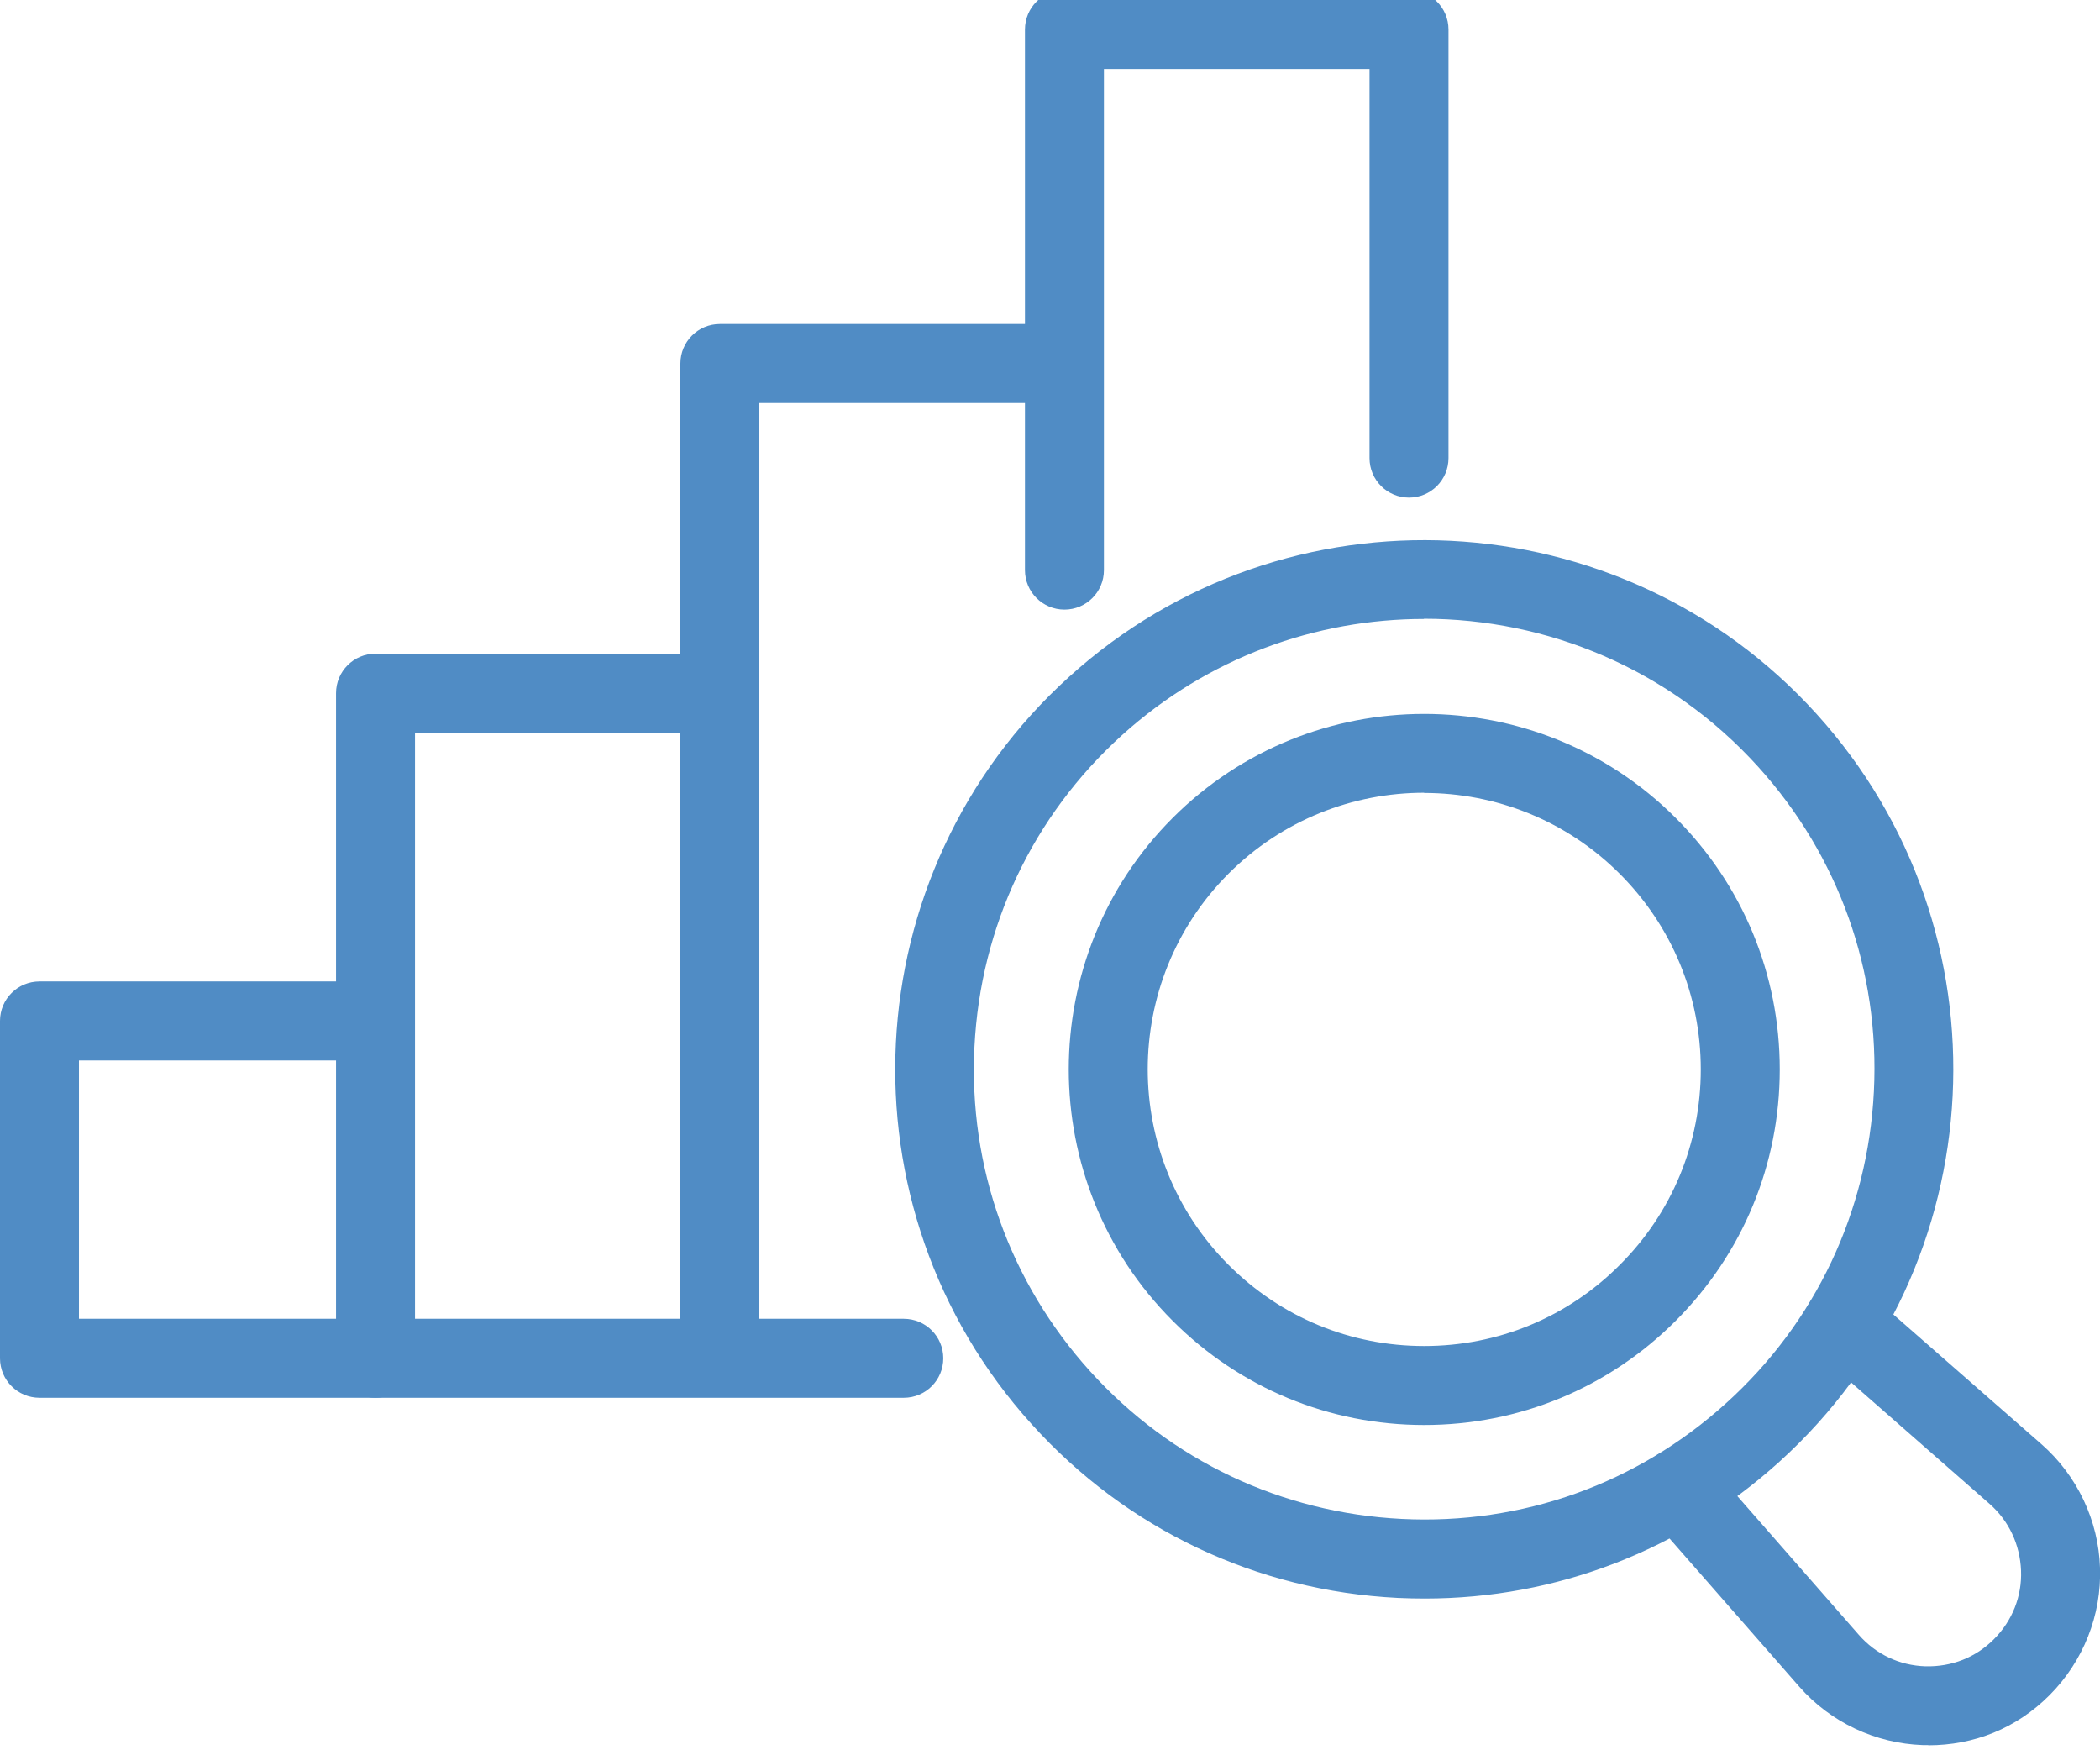
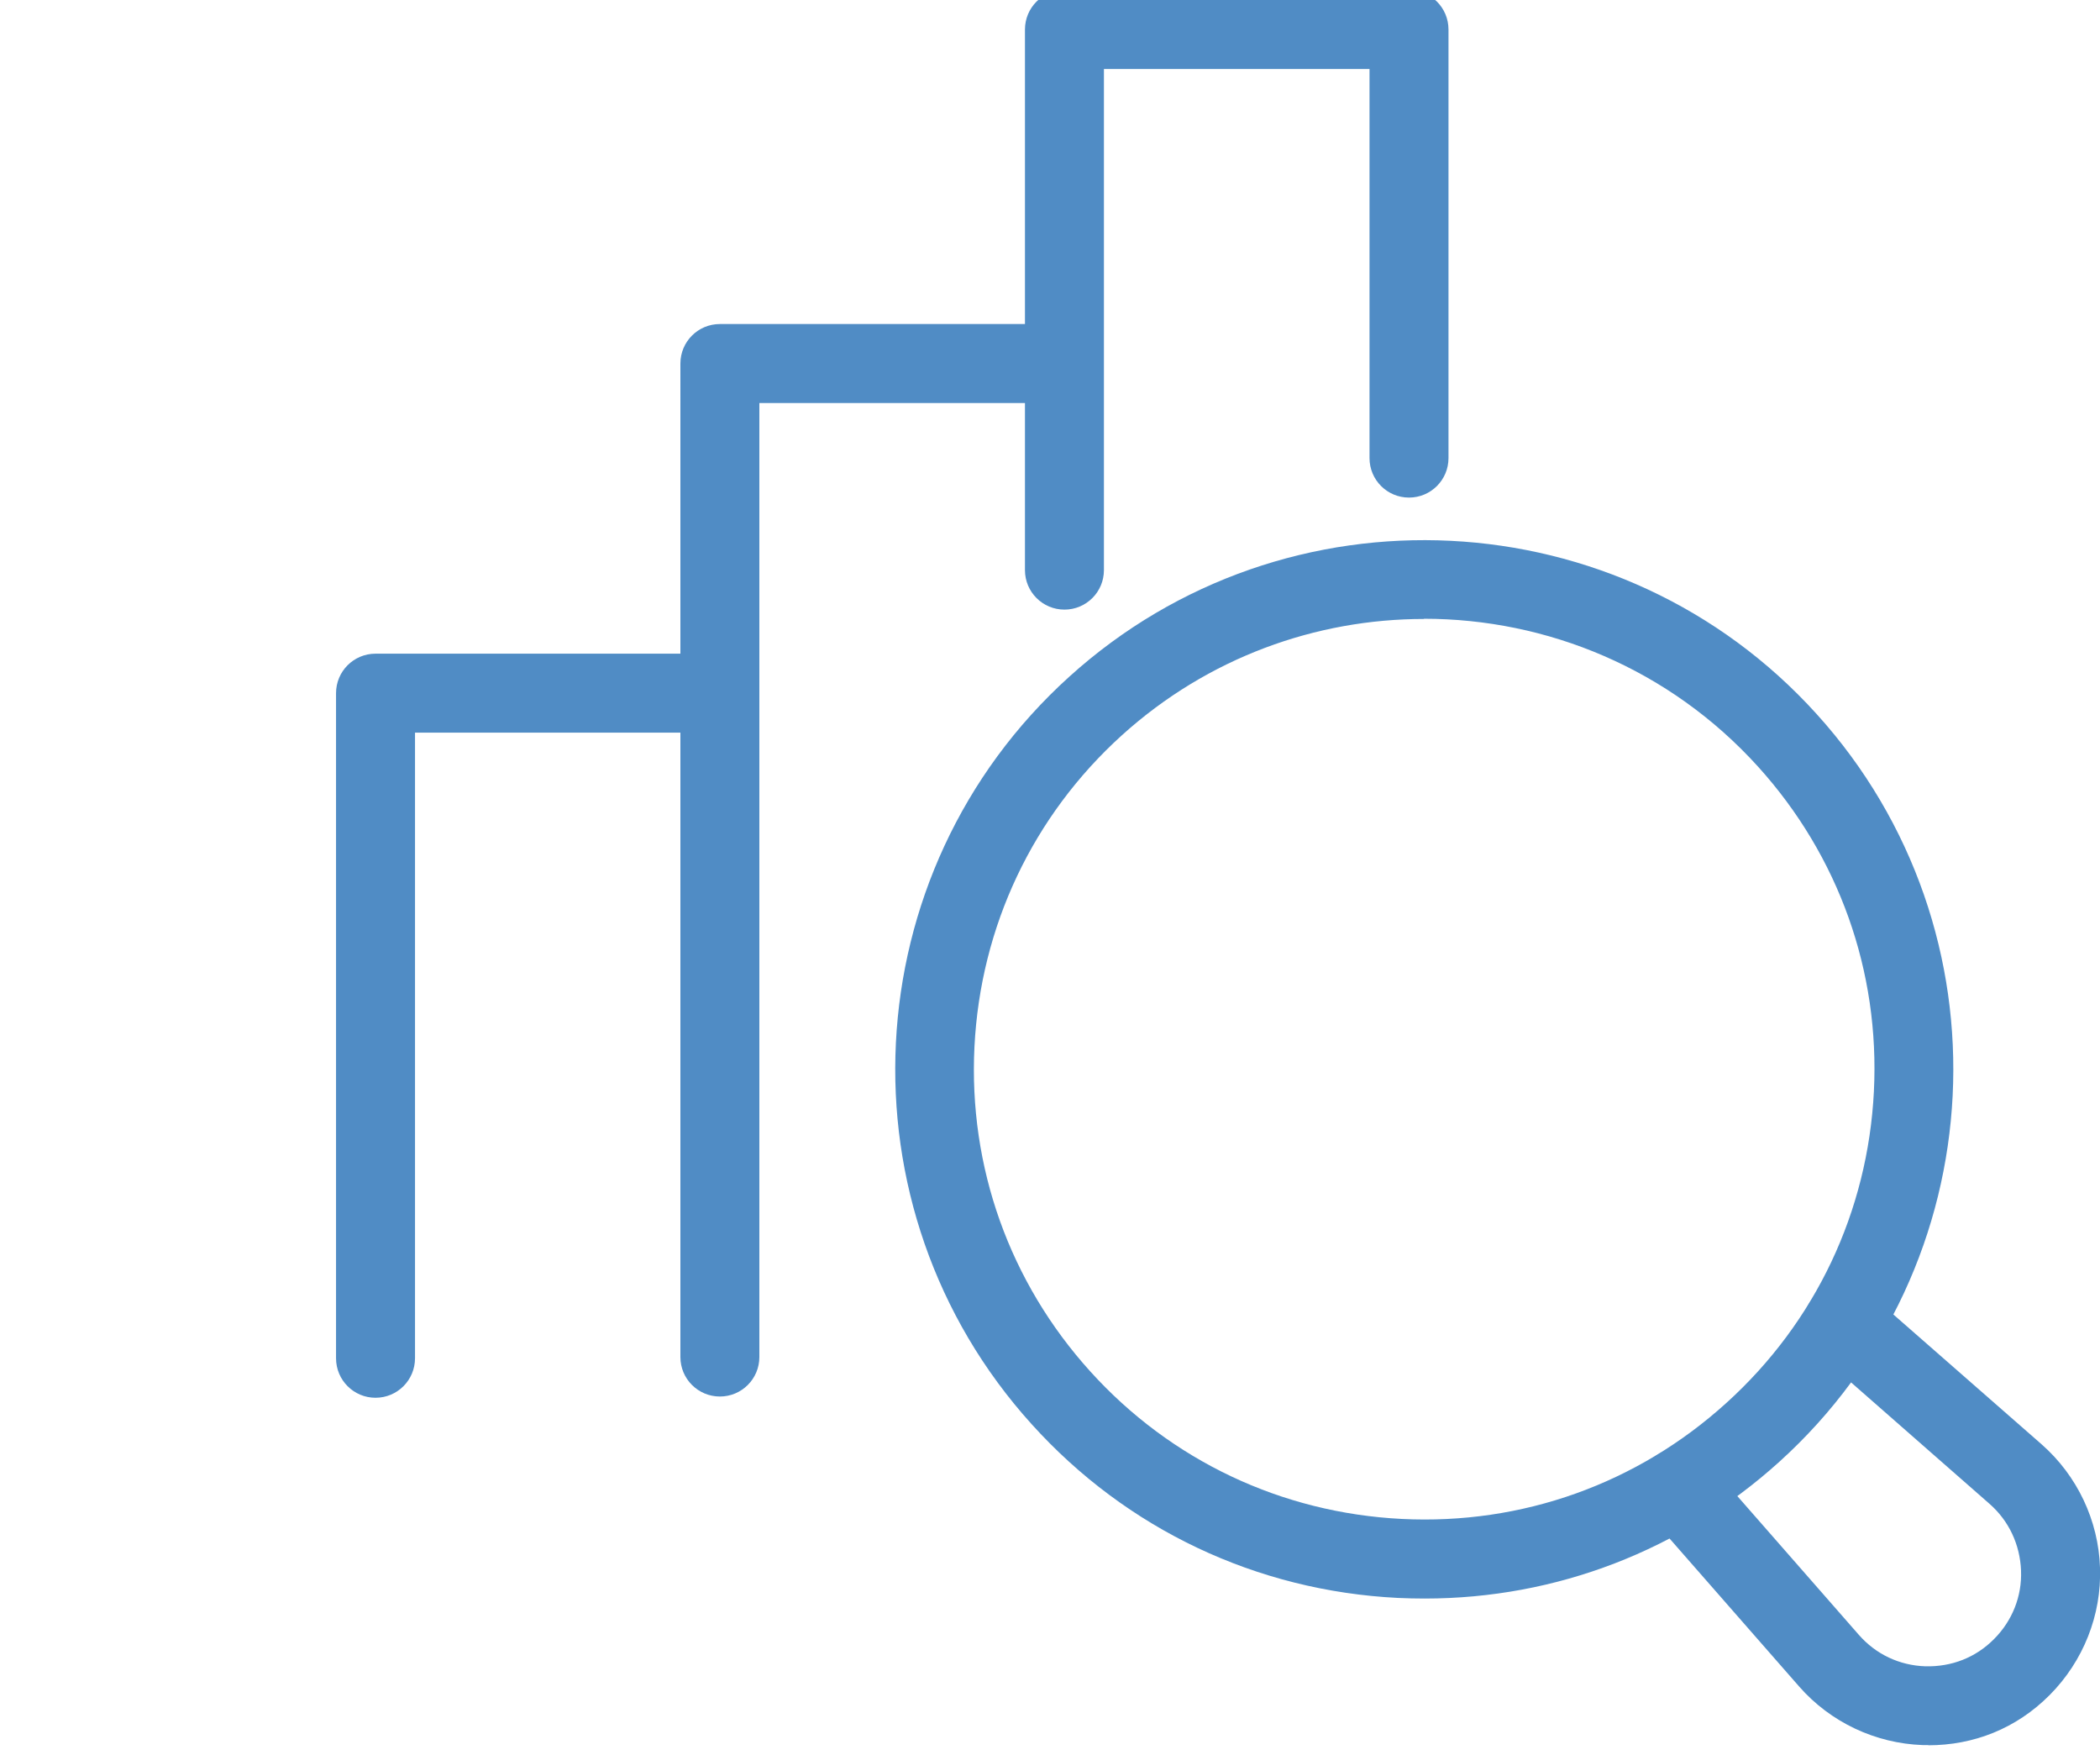
<svg xmlns="http://www.w3.org/2000/svg" fill="#508CC5" id="a" viewBox="0 0 101.05 84.44">
  <defs>
    <style>.b{fill:#508CC5;}</style>
  </defs>
  <g>
    <path class="b" d="m68.56,76.91c-.43,0-.86-.01-1.3-.03-6.79-.34-13.05-3.3-17.61-8.35-9.42-10.41-8.62-26.55,1.8-35.97,10.41-9.42,26.55-8.62,35.97,1.8,9.42,10.41,8.62,26.55-1.8,35.97-4.72,4.27-10.74,6.58-17.06,6.58Zm-.04-47.13c-5.19,0-10.39,1.85-14.53,5.59-4.29,3.88-6.81,9.21-7.1,14.99-.29,5.78,1.69,11.33,5.57,15.62,3.88,4.29,9.21,6.81,14.99,7.1,5.79.29,11.33-1.69,15.62-5.58h0c4.29-3.88,6.81-9.21,7.1-14.99.29-5.78-1.69-11.33-5.57-15.62-4.27-4.72-10.16-7.12-16.08-7.12Z" />
    <path class="b" d="m92.79,83.96c-.09,0-.18,0-.27,0-2.28-.08-4.44-1.1-5.94-2.81l-7.26-8.29c-.69-.79-.61-1.99.18-2.68.79-.69,1.99-.61,2.68.18l7.26,8.29c.82.94,1.96,1.48,3.21,1.52,1.26.03,2.42-.42,3.3-1.31.88-.88,1.35-2.06,1.3-3.3s-.58-2.39-1.52-3.21l-8.28-7.26c-.79-.69-.87-1.89-.18-2.68.69-.79,1.89-.87,2.68-.18l8.29,7.26c1.71,1.5,2.74,3.67,2.81,5.94.08,2.28-.81,4.5-2.42,6.12s-3.66,2.42-5.85,2.42Z" />
-     <path class="b" d="m68.53,68.56c-4.57,0-8.87-1.78-12.1-5.01-6.67-6.67-6.67-17.53,0-24.2,6.67-6.67,17.53-6.67,24.2,0h0s0,0,0,0c3.23,3.23,5.01,7.53,5.01,12.1s-1.78,8.87-5.01,12.1c-3.23,3.23-7.53,5.01-12.1,5.01Zm0-30.42c-3.41,0-6.82,1.3-9.41,3.89-5.19,5.19-5.19,13.64,0,18.83,2.52,2.52,5.86,3.9,9.41,3.9s6.9-1.38,9.41-3.9c2.52-2.51,3.9-5.86,3.9-9.41s-1.39-6.9-3.9-9.41h0c-2.6-2.6-6.01-3.89-9.41-3.89Z" />
  </g>
  <g>
    <path class="b" d="m18.07,67.25c-1.05,0-1.9-.85-1.9-1.9v-32c0-1.05.85-1.9,1.9-1.9h16.24c1.05,0,1.9.85,1.9,1.9s-.85,1.9-1.9,1.9h-14.34v30.1c0,1.05-.85,1.9-1.9,1.9Z" />
-     <path class="b" d="m43.49,67.25H1.9c-1.05,0-1.9-.85-1.9-1.9v-16.23c0-1.05.85-1.9,1.9-1.9h15.63c1.05,0,1.9.85,1.9,1.9s-.85,1.9-1.9,1.9H3.8v12.43h39.69c1.05,0,1.9.85,1.9,1.9s-.85,1.9-1.9,1.9Z" />
    <path class="b" d="m51.22,29.33c-1.05,0-1.9-.85-1.9-1.9V1.42c0-1.05.85-1.9,1.9-1.9h16.58c1.05,0,1.9.85,1.9,1.9v20.62c0,1.05-.85,1.9-1.9,1.9s-1.9-.85-1.9-1.9V3.32h-12.78v24.11c0,1.05-.85,1.9-1.9,1.9Z" />
    <path class="b" d="m34.64,67.19c-1.05,0-1.9-.85-1.9-1.9V17.49c0-1.05.85-1.9,1.9-1.9h16.07c1.05,0,1.9.85,1.9,1.9s-.85,1.9-1.9,1.9h-14.17v45.9c0,1.05-.85,1.9-1.9,1.9Z" />
  </g>
</svg>